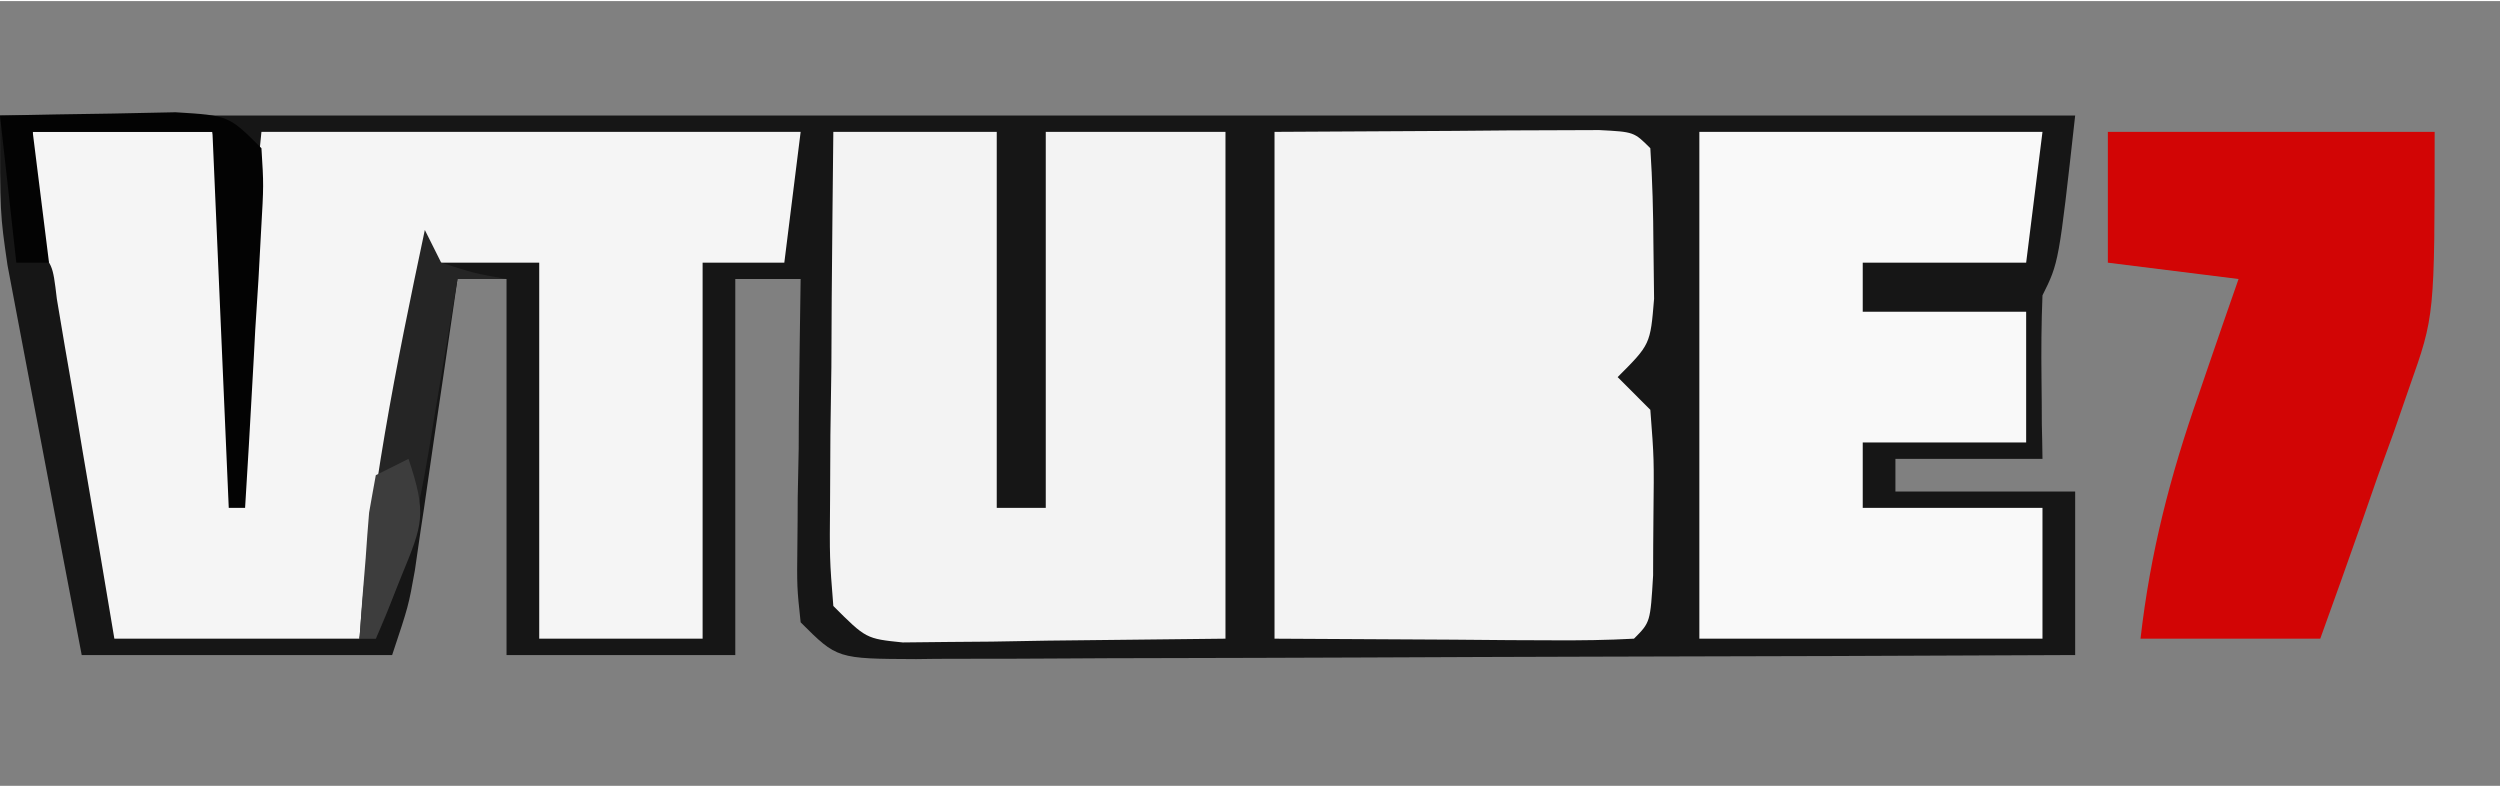
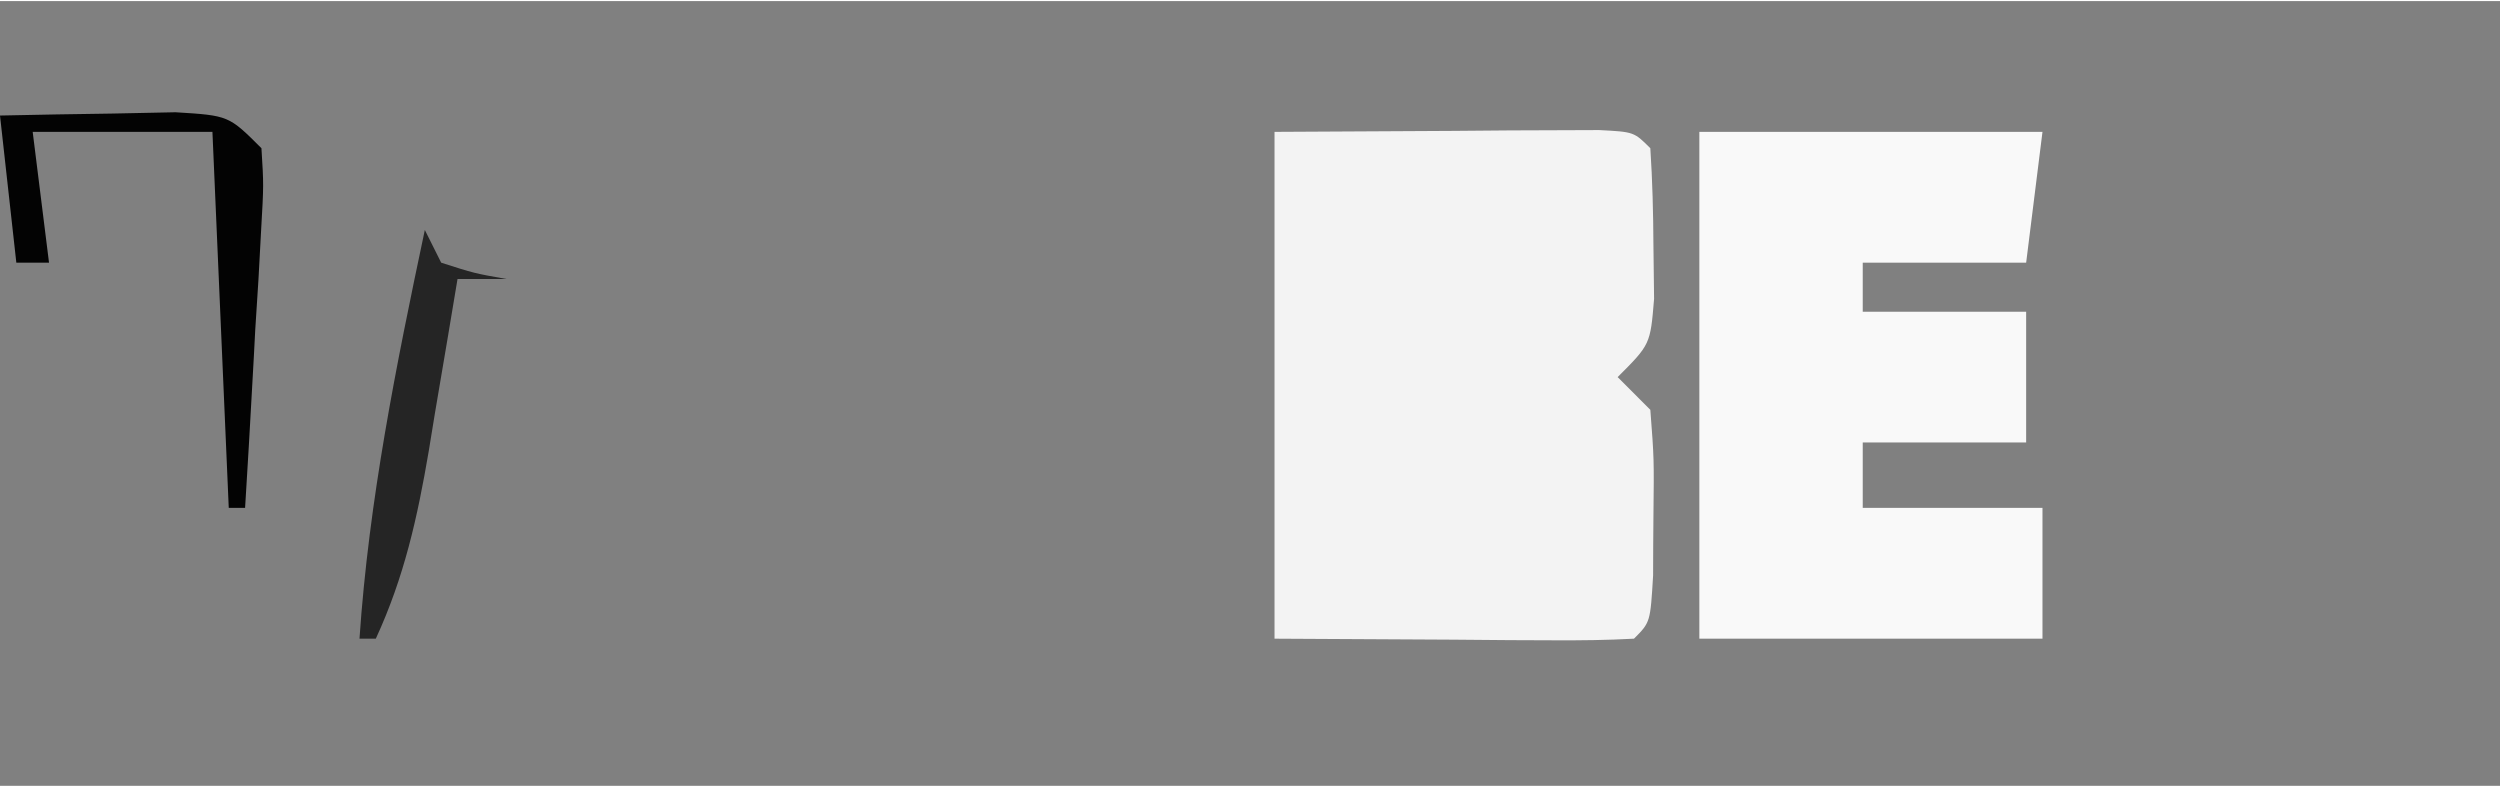
<svg xmlns="http://www.w3.org/2000/svg" width="359px" height="113px" viewBox="0 0 360 113" version="1.1">
  <rect x="0" y="0" width="360" height="113" fill="#808080" stroke="none" />
  <g id="surface1">
-     <path style=" stroke:none;fill-rule:nonzero;fill:rgb(8.627%,8.627%,8.627%);fill-opacity:1;" d="M 0 16.48 C 98.613 16.48 197.223 16.48 298.824 16.48 C 296.469 37.668 296.469 37.668 294.117 42.375 C 293.953 46.402 293.93 50.426 293.977 54.43 C 294 56.594 294.023 58.738 294.023 60.926 C 294.07 62.574 294.094 64.223 294.117 65.918 C 287.129 65.918 280.141 65.918 272.941 65.918 C 272.941 67.469 272.941 69.023 272.941 70.625 C 281.48 70.625 290.023 70.625 298.824 70.625 C 298.824 78.395 298.824 86.164 298.824 94.168 C 275.602 94.285 252.352 94.355 229.129 94.402 C 218.328 94.426 207.555 94.473 196.754 94.52 C 186.352 94.566 175.953 94.59 165.555 94.613 C 161.578 94.613 157.602 94.637 153.625 94.66 C 148.07 94.707 142.492 94.707 136.941 94.707 C 135.293 94.707 133.648 94.73 131.93 94.754 C 120.543 94.707 120.543 94.707 115.293 89.457 C 114.754 84.398 114.754 84.398 114.824 78.184 C 114.848 75.969 114.871 73.758 114.871 71.473 C 114.918 69.141 114.965 66.836 115.012 64.457 C 115.012 62.102 115.035 59.773 115.059 57.371 C 115.129 51.578 115.199 45.812 115.293 40.02 C 112.188 40.02 109.082 40.02 105.883 40.02 C 105.883 57.891 105.883 75.758 105.883 94.168 C 95.012 94.168 84.141 94.168 72.941 94.168 C 72.941 76.297 72.941 58.43 72.941 40.02 C 70.613 40.02 68.281 40.02 65.883 40.02 C 65.672 41.41 65.48 42.797 65.27 44.234 C 64.352 50.52 63.434 56.828 62.492 63.113 C 62.188 65.305 61.859 67.492 61.531 69.754 C 61.082 72.91 61.082 72.91 60.59 76.109 C 60.305 78.039 60.023 79.996 59.742 81.973 C 58.824 87.105 58.824 87.105 56.469 94.168 C 41.719 94.168 26.965 94.168 11.766 94.168 C 9.789 83.879 7.836 73.566 5.883 63.281 C 5.316 60.359 4.754 57.441 4.188 54.43 C 3.387 50.215 3.387 50.215 2.566 45.883 C 2.07 43.293 1.578 40.703 1.082 38.043 C 0 30.605 0 30.605 0 16.48 Z M 0 16.48 " />
-     <path style=" stroke:none;fill-rule:nonzero;fill:rgb(96.078%,96.078%,96.078%);fill-opacity:1;" d="M 4.707 18.832 C 13.246 18.832 21.789 18.832 30.59 18.832 C 32.141 26.602 33.695 34.371 35.293 42.375 C 36.07 34.605 36.848 26.836 37.648 18.832 C 63.27 18.832 88.895 18.832 115.293 18.832 C 114.52 25.047 113.742 31.262 112.941 37.668 C 109.059 37.668 105.176 37.668 101.176 37.668 C 101.176 55.535 101.176 73.402 101.176 91.812 C 93.41 91.812 85.648 91.812 77.648 91.812 C 77.648 73.945 77.648 56.078 77.648 37.668 C 72.988 37.668 68.328 37.668 63.531 37.668 C 59.906 49.695 57.223 61.656 55.012 74.016 C 54.684 75.734 54.375 77.453 54.047 79.219 C 53.27 83.434 52.52 87.621 51.766 91.812 C 40.117 91.812 28.469 91.812 16.469 91.812 C 15.812 87.93 15.176 84.043 14.492 80.043 C 13.625 75.004 12.777 69.941 11.906 64.879 C 11.48 62.316 11.059 59.773 10.613 57.113 C 10.188 54.688 9.789 52.238 9.34 49.742 C 8.965 47.484 8.59 45.223 8.188 42.895 C 7.578 37.762 7.578 37.762 4.707 35.312 C 4.613 29.828 4.613 24.32 4.707 18.832 Z M 4.707 18.832 " />
    <path style=" stroke:none;fill-rule:nonzero;fill:rgb(95.294%,95.294%,95.294%);fill-opacity:1;" d="M 183.531 18.832 C 192.023 18.785 200.52 18.738 209.27 18.691 C 211.953 18.668 214.637 18.645 217.387 18.621 C 219.48 18.621 221.578 18.598 223.742 18.598 C 226.965 18.574 226.965 18.574 230.281 18.574 C 235.293 18.832 235.293 18.832 237.648 21.188 C 237.953 25.848 238.07 30.512 238.094 35.172 C 238.117 37.715 238.164 40.258 238.188 42.871 C 237.648 49.438 237.648 49.438 232.941 54.145 C 234.492 55.699 236.047 57.254 237.648 58.855 C 238.188 65.918 238.188 65.918 238.094 74.297 C 238.07 77.074 238.047 79.852 238.047 82.703 C 237.648 89.457 237.648 89.457 235.293 91.812 C 231.457 92.023 227.602 92.07 223.742 92.047 C 221.648 92.047 219.555 92.023 217.387 92.023 C 214.707 92 212.023 91.977 209.27 91.953 C 200.777 91.906 192.281 91.859 183.531 91.812 C 183.531 67.73 183.531 43.645 183.531 18.832 Z M 183.531 18.832 " />
-     <path style=" stroke:none;fill-rule:nonzero;fill:rgb(95.294%,95.294%,95.294%);fill-opacity:1;" d="M 120 18.832 C 127.766 18.832 135.531 18.832 143.531 18.832 C 143.531 36.703 143.531 54.57 143.531 72.98 C 145.859 72.98 148.188 72.98 150.59 72.98 C 150.59 55.109 150.59 37.242 150.59 18.832 C 159.129 18.832 167.672 18.832 176.469 18.832 C 176.469 42.918 176.469 67 176.469 91.812 C 163.812 91.953 163.812 91.953 150.871 92.094 C 146.895 92.164 146.895 92.164 142.824 92.234 C 140.73 92.262 138.637 92.262 136.492 92.285 C 133.27 92.309 133.27 92.309 130 92.355 C 124.707 91.812 124.707 91.812 120 87.105 C 119.457 80.301 119.457 80.301 119.531 71.707 C 119.555 67.117 119.555 67.117 119.578 62.434 C 119.625 59.184 119.672 55.934 119.719 52.688 C 119.742 49.414 119.742 46.141 119.766 42.871 C 119.836 34.863 119.906 26.836 120 18.832 Z M 120 18.832 " />
    <path style=" stroke:none;fill-rule:nonzero;fill:rgb(97.647%,97.647%,97.647%);fill-opacity:1;" d="M 244.707 18.832 C 261.012 18.832 277.316 18.832 294.117 18.832 C 293.34 25.047 292.566 31.262 291.766 37.668 C 284 37.668 276.234 37.668 268.234 37.668 C 268.234 39.996 268.234 42.328 268.234 44.73 C 276 44.73 283.766 44.73 291.766 44.73 C 291.766 50.945 291.766 57.16 291.766 63.562 C 284 63.562 276.234 63.562 268.234 63.562 C 268.234 66.672 268.234 69.777 268.234 72.98 C 276.777 72.98 285.316 72.98 294.117 72.98 C 294.117 79.195 294.117 85.41 294.117 91.812 C 277.812 91.812 261.508 91.812 244.707 91.812 C 244.707 67.73 244.707 43.645 244.707 18.832 Z M 244.707 18.832 " />
-     <path style=" stroke:none;fill-rule:nonzero;fill:rgb(82.353%,1.961%,1.961%);fill-opacity:1;" d="M 303.531 18.832 C 319.059 18.832 334.59 18.832 350.59 18.832 C 350.59 45.316 350.59 45.316 346.988 55.488 C 346.234 57.652 345.508 59.797 344.73 62.008 C 343.953 64.176 343.152 66.34 342.352 68.555 C 341.578 70.812 340.777 73.074 339.977 75.379 C 338.047 80.867 336.094 86.352 334.117 91.812 C 325.578 91.812 317.035 91.812 308.234 91.812 C 309.648 79.406 312.492 68.41 316.613 56.641 C 317.176 55.039 317.719 53.418 318.281 51.77 C 319.625 47.836 320.988 43.93 322.352 40.02 C 316.141 39.242 309.93 38.469 303.531 37.668 C 303.531 31.453 303.531 25.238 303.531 18.832 Z M 303.531 18.832 " />
    <path style=" stroke:none;fill-rule:nonzero;fill:rgb(1.176%,1.176%,1.176%);fill-opacity:1;" d="M 0 16.48 C 5.387 16.363 10.777 16.266 16.188 16.195 C 20.684 16.102 20.684 16.102 25.27 16.008 C 32.941 16.48 32.941 16.48 37.648 21.188 C 37.977 26.484 37.977 26.484 37.602 32.98 C 37.48 35.289 37.34 37.621 37.223 40.02 C 37.082 42.445 36.918 44.871 36.754 47.367 C 36.637 49.836 36.492 52.285 36.352 54.805 C 36.023 60.855 35.672 66.93 35.293 72.98 C 34.52 72.98 33.742 72.98 32.941 72.98 C 32.164 55.109 31.387 37.242 30.59 18.832 C 22.047 18.832 13.508 18.832 4.707 18.832 C 5.48 25.047 6.258 31.262 7.059 37.668 C 5.508 37.668 3.953 37.668 2.352 37.668 C 1.578 30.676 0.801 23.684 0 16.48 Z M 0 16.48 " />
    <path style=" stroke:none;fill-rule:nonzero;fill:rgb(14.51%,14.51%,14.51%);fill-opacity:1;" d="M 61.176 32.957 C 61.953 34.512 62.73 36.066 63.531 37.668 C 68.281 39.195 68.281 39.195 72.941 40.02 C 70.613 40.02 68.281 40.02 65.883 40.02 C 65.434 42.773 64.965 45.531 64.492 48.355 C 63.883 52.004 63.27 55.652 62.637 59.301 C 62.352 61.113 62.047 62.926 61.742 64.785 C 60.117 74.344 58.211 82.938 54.117 91.812 C 53.34 91.812 52.566 91.812 51.766 91.812 C 53.129 71.801 57.035 52.52 61.176 32.957 Z M 61.176 32.957 " />
-     <path style=" stroke:none;fill-rule:nonzero;fill:rgb(23.922%,23.922%,23.922%);fill-opacity:1;" d="M 58.824 65.918 C 61.508 73.945 60.871 75.332 57.789 82.844 C 56.777 85.363 56.777 85.363 55.742 87.953 C 55.199 89.223 54.684 90.496 54.117 91.812 C 53.34 91.812 52.566 91.812 51.766 91.812 C 52.023 87.93 52.328 84.066 52.66 80.184 C 52.801 78.039 52.965 75.875 53.152 73.66 C 53.457 71.871 53.789 70.105 54.117 68.27 C 55.672 67.492 57.223 66.719 58.824 65.918 Z M 58.824 65.918 " />
  </g>
</svg>